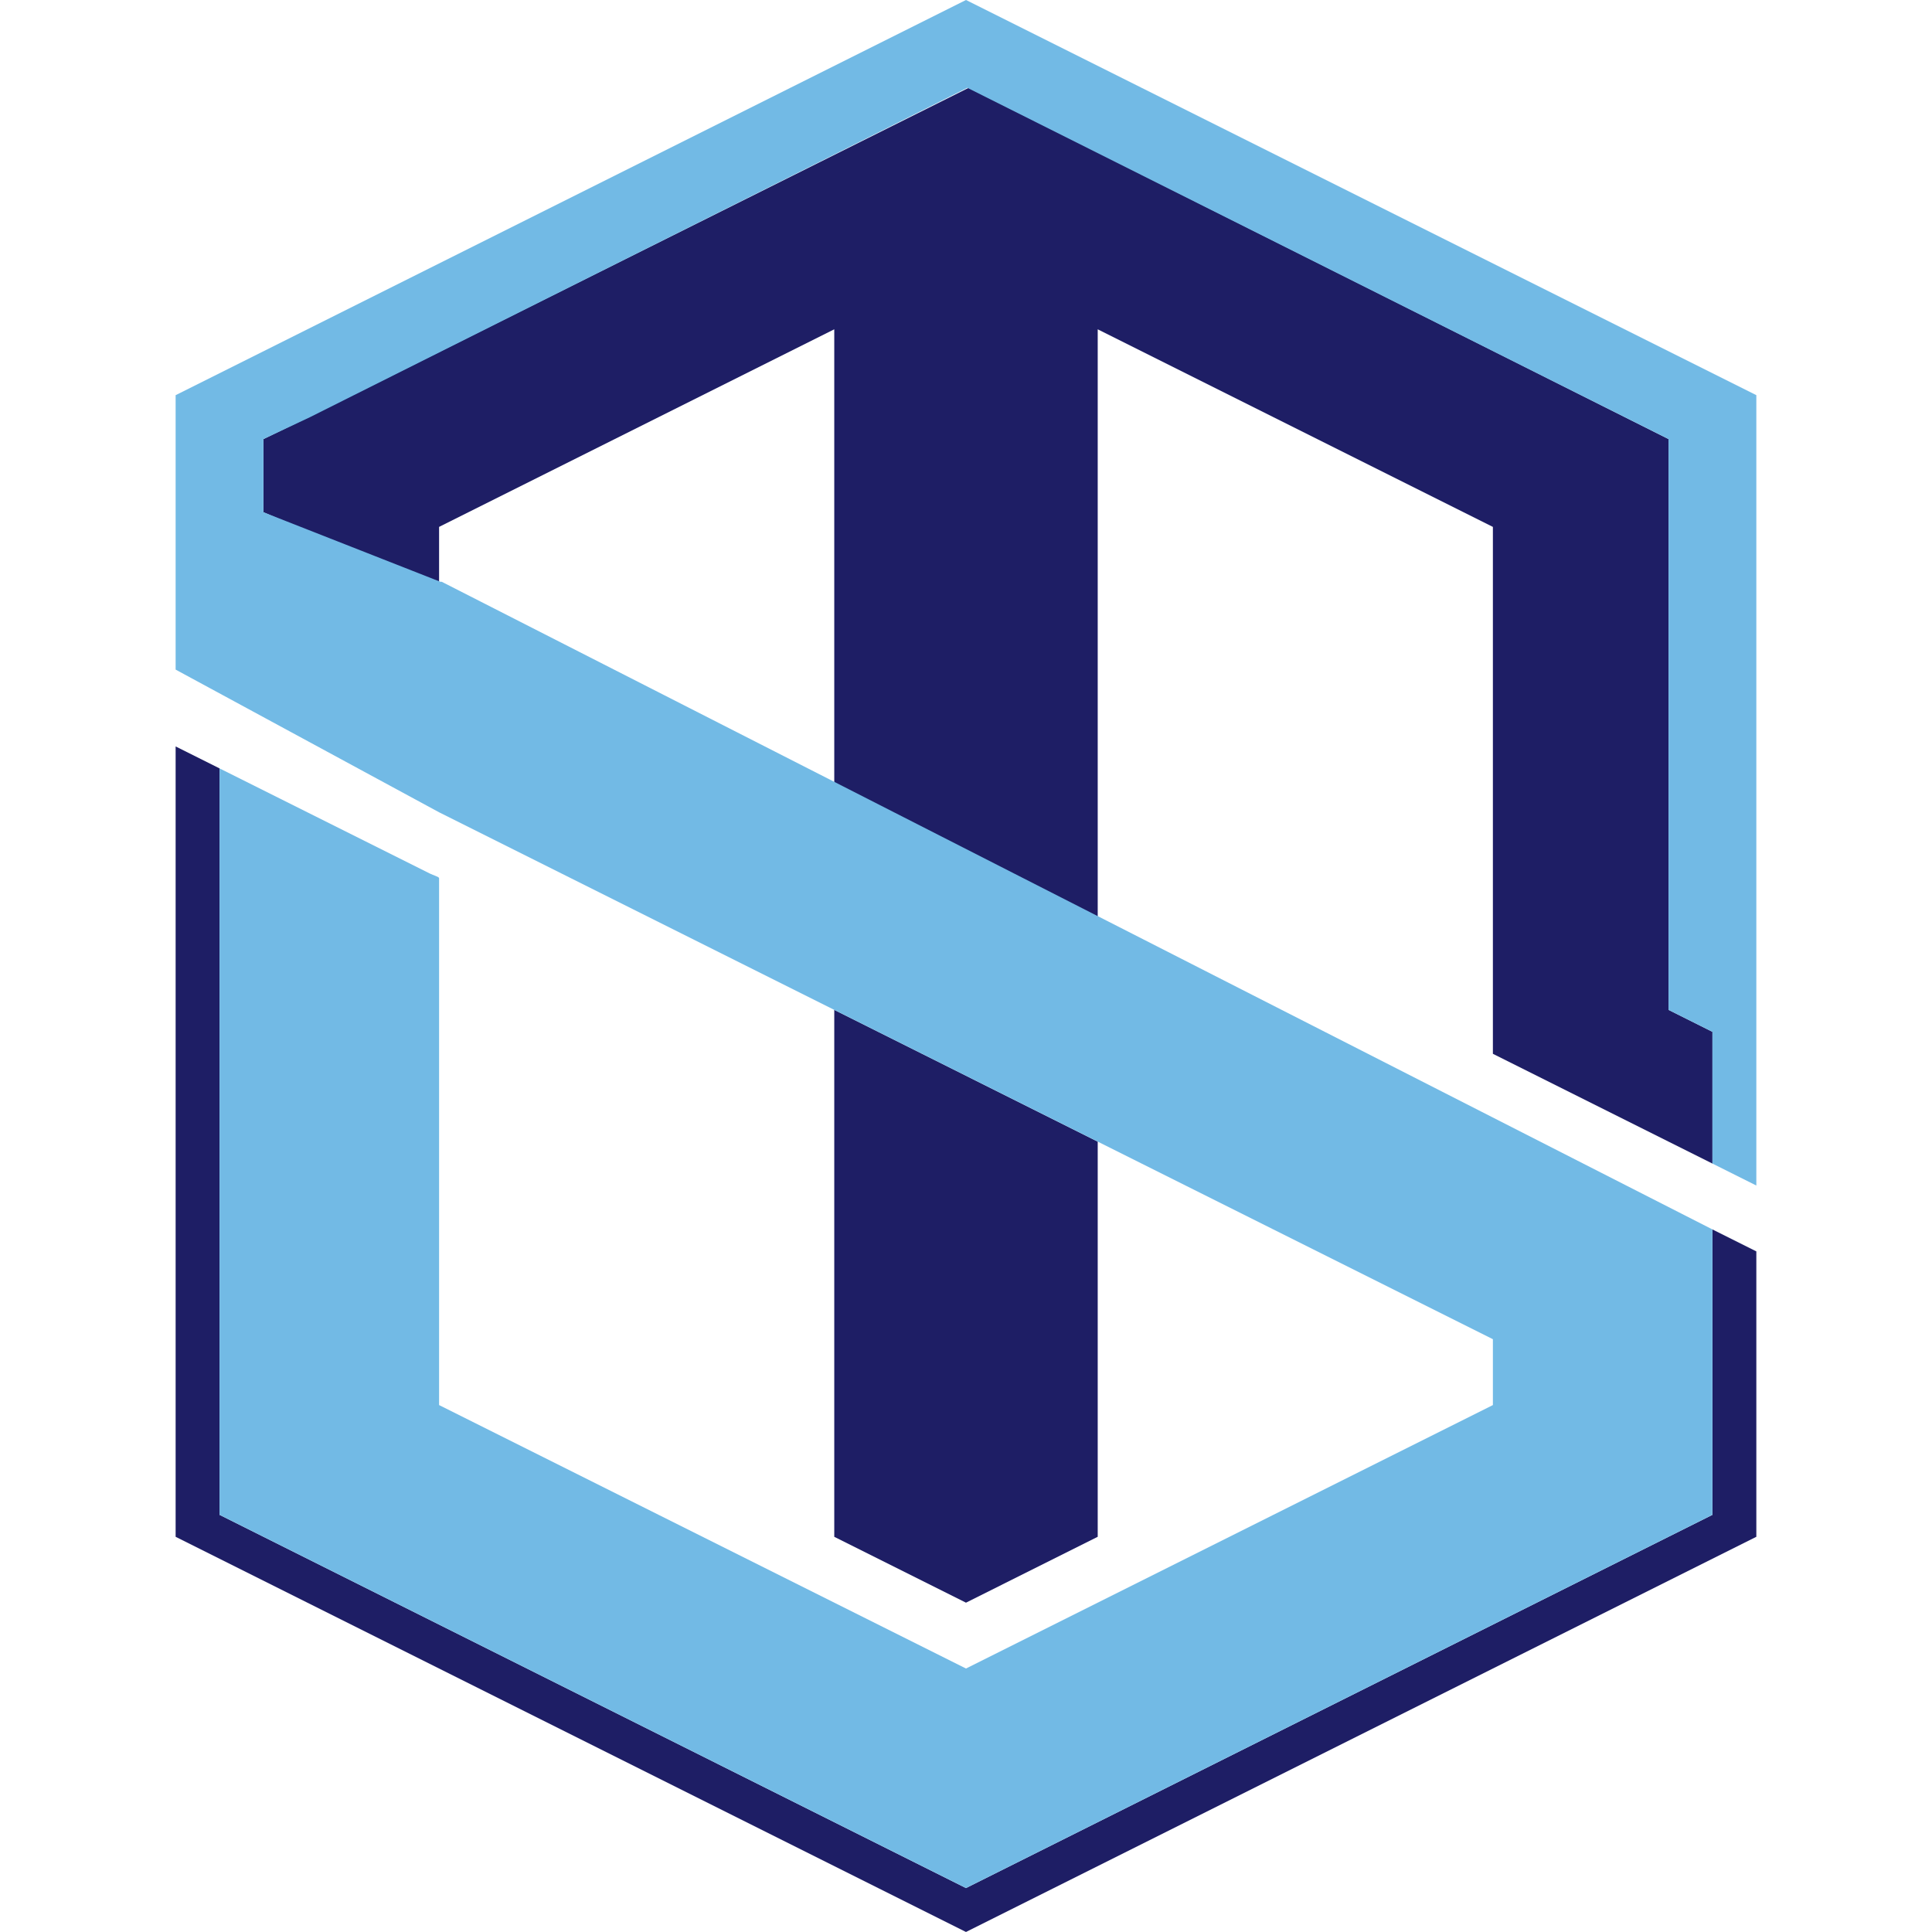
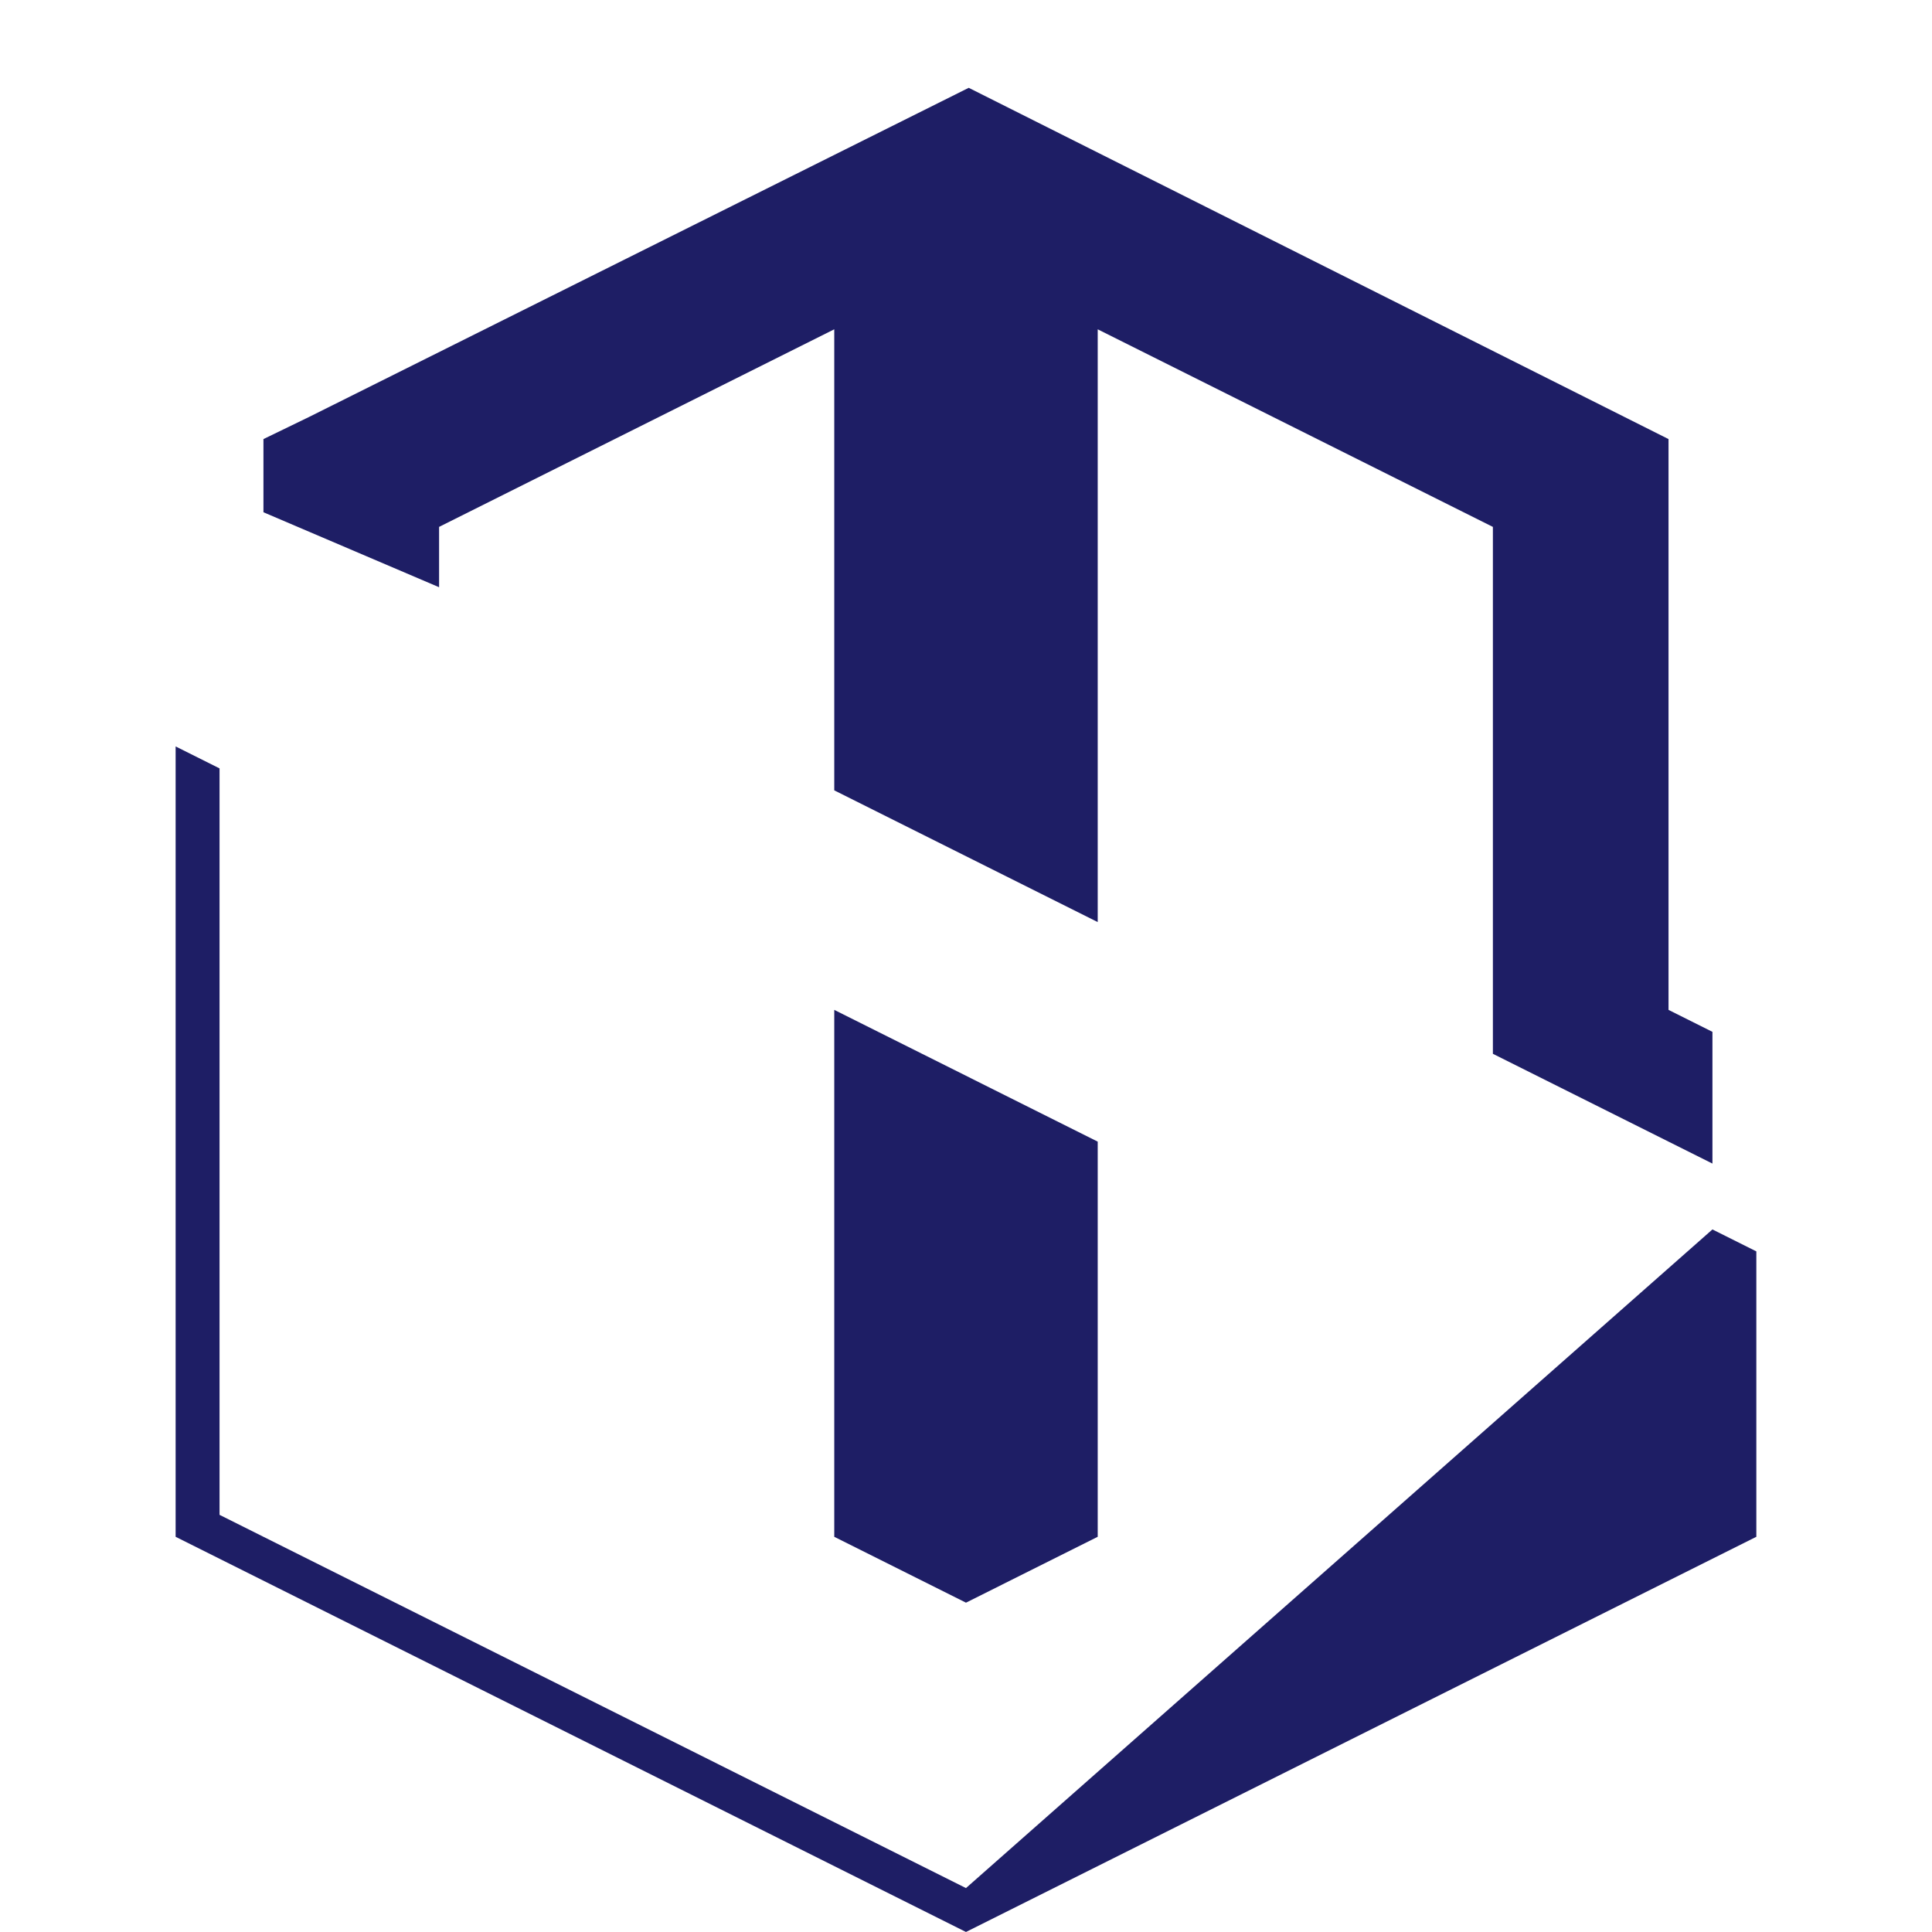
<svg xmlns="http://www.w3.org/2000/svg" width="100%" height="100%" viewBox="0 0 2000 2000" version="1.1" xml:space="preserve" style="fill-rule:evenodd;clip-rule:evenodd;stroke-linejoin:round;stroke-miterlimit:2;">
  <g transform="matrix(10.147,0,0,10.147,-438.172,-33.808)">
-     <path d="M217.885,128.759L222.364,130.999L222.364,160.116L141.732,200.432L61.1,160.116L61.1,79.484L65.58,81.724L65.58,157.876L141.732,195.953L217.885,157.876L217.885,128.759ZM128.294,160.116L128.294,106.361L155.171,119.8L155.171,160.116L141.732,166.836L128.294,160.116ZM87.978,63.241L70.059,55.592L70.059,48.127L74.678,45.887L142.012,12.291L213.405,48.127L213.405,106.361L217.885,108.601L217.885,122.04L195.487,110.841L195.487,57.086L155.171,36.928L155.171,97.402L128.294,83.964L128.294,36.928L87.978,57.086L87.978,63.241Z" style="fill: rgb(30,30,101);" />
+     <path d="M217.885,128.759L222.364,130.999L222.364,160.116L141.732,200.432L61.1,160.116L61.1,79.484L65.58,81.724L65.58,157.876L141.732,195.953L217.885,128.759ZM128.294,160.116L128.294,106.361L155.171,119.8L155.171,160.116L141.732,166.836L128.294,160.116ZM87.978,63.241L70.059,55.592L70.059,48.127L74.678,45.887L142.012,12.291L213.405,48.127L213.405,106.361L217.885,108.601L217.885,122.04L195.487,110.841L195.487,57.086L155.171,36.928L155.171,97.402L128.294,83.964L128.294,36.928L87.978,57.086L87.978,63.241Z" style="fill: rgb(30,30,101);" />
  </g>
  <g transform="matrix(10.147,0,0,10.147,-438.172,-851.983)">
-     <path d="M141.732,83.963L61.1,124.279L61.1,152.276L87.978,166.834L195.487,220.589L195.487,227.309L141.732,254.186L87.978,227.309L87.978,173.554C87.978,173.415 87.382,173.258 87.037,173.083L65.58,162.355L65.58,238.507L141.732,276.584L217.885,238.507L217.885,209.39L88.249,143.317L88.108,143.317L70.059,136.223L70.059,128.758L74.819,126.518L141.871,92.922L213.405,128.758L213.405,186.992L217.885,189.232L217.885,202.671L222.364,204.911L222.364,124.279L141.732,83.963Z" style="fill-rule:nonzero;fill: rgb(114, 186, 229);" class="brand-secondary" />
-   </g>
+     </g>
</svg>